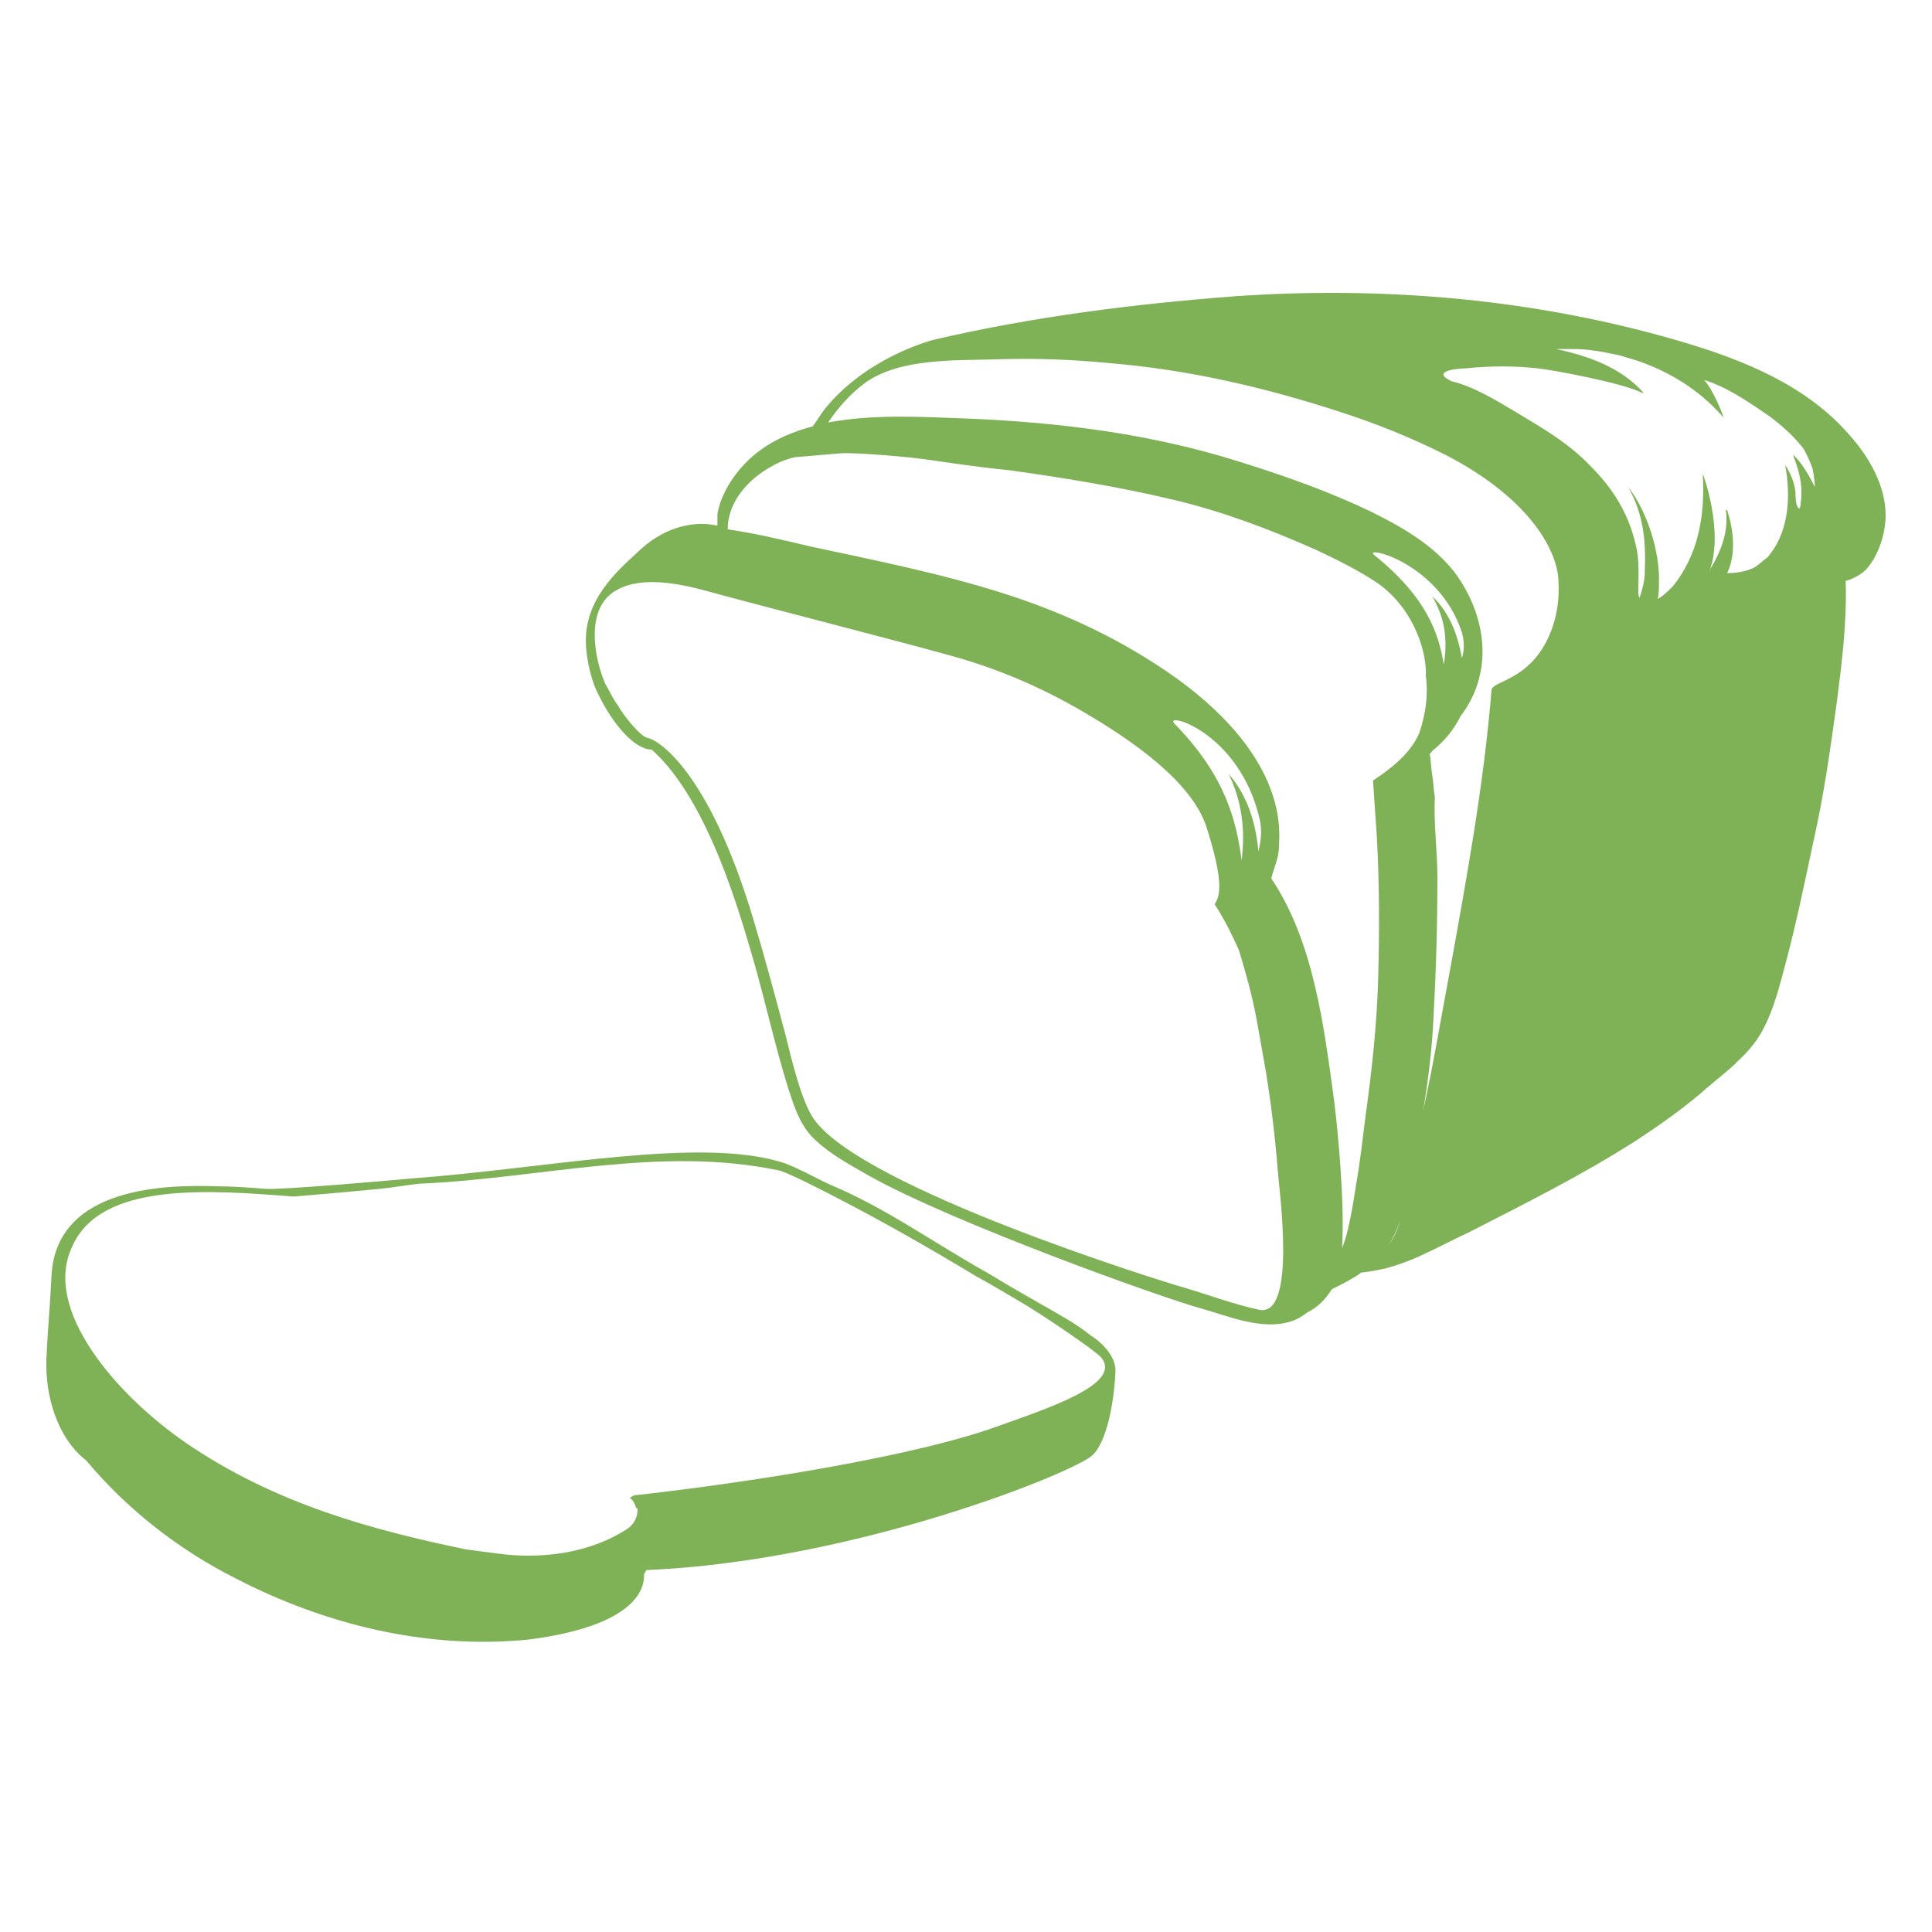
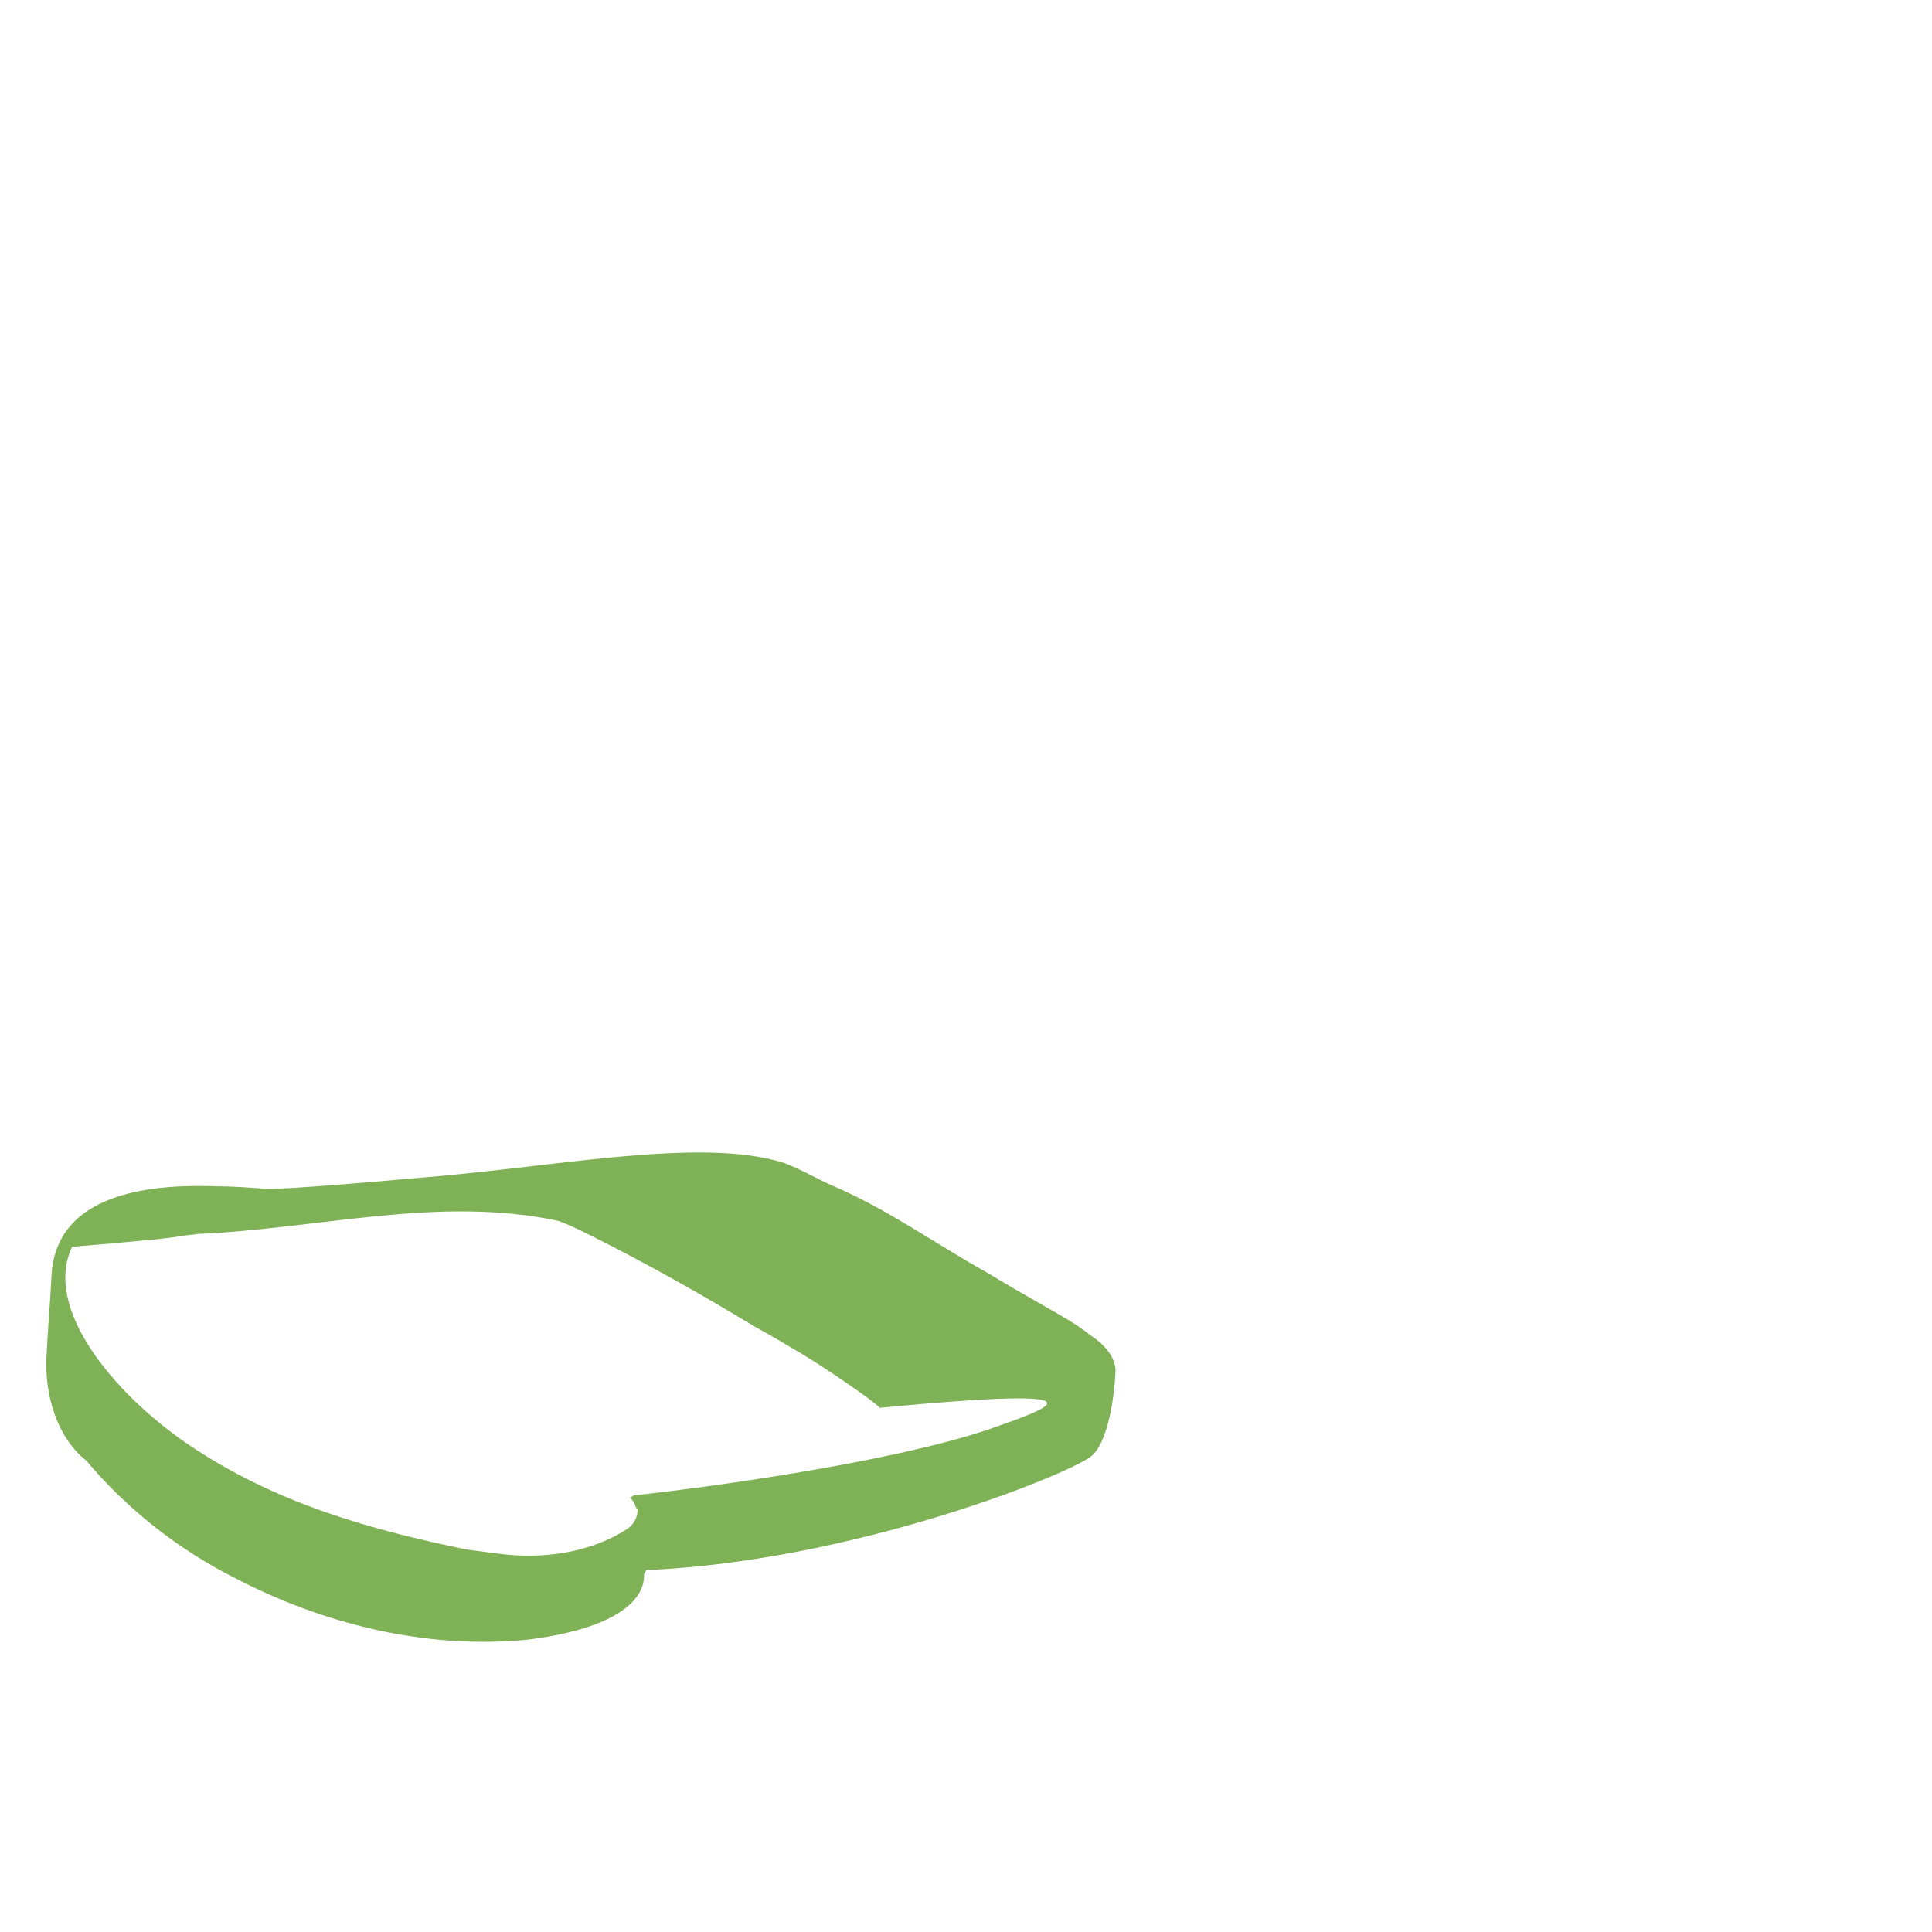
<svg xmlns="http://www.w3.org/2000/svg" version="1.1" id="Layer_2" x="0px" y="0px" viewBox="0 0 150 150" style="enable-background:new 0 0 150 150;" xml:space="preserve">
  <style type="text/css">
	.st0{fill:#7FB156;}
</style>
  <g>
-     <path class="st0" d="M143.7,33.9c-3.3-3.9-8.2-5.9-12.9-7.3c-11.4-3.4-23.3-4.4-34.9-3.6c-7.9,0.6-15.8,1.6-23.5,3.4   c-0.3,0.1-5.2,1.4-8.4,5.4c-0.3,0.4-0.6,0.9-0.9,1.3c-1.5,0.4-2.9,1-4,1.8c-1.7,1.2-3.1,3.2-3.4,5c0,0.3,0,0.6,0,0.9   c-0.1,0-0.6-0.1-0.7-0.1c-0.9-0.1-3.1,0-5.2,1.9c-1.5,1.4-4.1,3.5-4.3,6.7c-0.1,1.3,0.3,3.3,0.9,4.5c1.2,2.5,2.9,4.4,4.2,4.4   c0,0,0,0,0,0c0,0,0,0,0,0c4.5,4,7,13.3,8,16.7c0.9,3.2,1.6,6.4,2.6,9.6c0.4,1.2,0.9,3,2.2,4.1c0,0,0,0,0,0c1.2,1.1,2.7,1.9,4.1,2.7   c6.4,3.6,22.8,9.5,25.8,10.3c2.1,0.6,4.7,1.7,6.9,1c0.4-0.1,0.9-0.4,1.3-0.7c0.8-0.4,1.4-1,1.9-1.8c0.8-0.4,1.6-0.8,2.3-1.3   c1-0.1,1.7-0.3,1.8-0.3c1.1-0.3,2.2-0.7,3.2-1.2c1.1-0.5,2.2-1.1,3.3-1.6c4.3-2.2,8.7-4.4,12.8-7c2-1.3,4-2.7,5.8-4.3   c0.7-0.6,2.2-1.8,2.2-1.9c1.1-1,1.7-1.8,2.2-2.8c0.7-1.4,1.1-2.9,1.5-4.4c0.9-3.3,1.6-6.7,2.3-10c0.8-3.5,1.3-7.1,1.8-10.7   c0.4-3.1,0.8-6.3,0.7-9.4c0,0,0-0.1,0-0.1c0,0,0.9-0.2,1.6-0.9c0.9-1,1.5-2.7,1.5-4.2C146.4,37.8,145.2,35.6,143.7,33.9z    M97.8,101.7c-2.3-0.5-4-1.2-6.1-1.8c-1.1-0.3-24.7-7.6-28.5-13c-1-1.4-1.8-4.9-2.2-6.5c-0.8-3-1.6-6-2.5-9   c-3.5-11.7-7.5-14-8.2-14.1c-0.6-0.1-2-1.9-2.3-2.5c-0.4-0.5-0.7-1.2-1-1.7c-0.8-1.8-1.7-5.9,0.9-7.3c2-1.1,4.9-0.5,7.4,0.2   c2.1,0.6,14.2,3.7,18.5,4.9c4,1.1,7.6,2.7,11.2,4.9c2.8,1.7,7.6,4.9,8.7,8.5c1.1,3.5,1.2,5.1,0.6,5.9c0,0,0.9,1.3,1.9,3.6   c1.3,4.3,1.3,5.1,2.1,9.5c0.4,2.5,0.7,5,0.9,7.5C99.3,92.3,100.7,102.2,97.8,101.7z M96.4,66.8C96.4,66.8,96.4,66.8,96.4,66.8   c-0.4-3-1.2-6.5-5.2-10.6c-1-1,5,0.5,6.6,7.4c0.2,0.9,0.1,1.7-0.1,2.5c-0.2-2.3-0.9-4.4-2.3-6c0,0,0,0,0,0   C96.4,62.2,96.7,64.3,96.4,66.8z M106.6,60.6c0.1,1.5,0.2,2.9,0.3,4.4c0.2,3.7,0.2,7.3,0.1,11c-0.1,3.6-0.5,7.2-1,10.8   c-0.2,1.6-0.4,3.4-0.7,5.1c-0.3,1.9-0.6,3.8-1.1,5c0.2-3.6-0.3-8.8-0.6-11.3c-0.8-5.9-1.6-12.5-4.9-17.4c0.2-0.8,0.6-1.6,0.6-2.5   c0-0.9,0.9-6.6-7.9-13c-4.2-3-8.7-5.1-13.4-6.6c-5-1.6-10.1-2.6-15.2-3.7c-2.1-0.5-4.2-1-6.3-1.3c0-3.1,3.3-5.2,5.2-5.6   c1.1-0.1,2.3-0.2,3.5-0.3c1.1-0.1,5.7,0.3,6.9,0.5c2.1,0.3,4.1,0.6,6.2,0.8c4.3,0.6,8.6,1.3,12.8,2.3c3.8,0.9,7.5,2.3,11.1,3.9   c1.7,0.8,3.3,1.6,4.8,2.6c0,0,0,0,0,0c2.9,2.1,3.8,5.5,3.7,7.2c0.2,1.4,0,2.9-0.5,4.4C109.5,58.5,108.1,59.6,106.6,60.6z    M112.1,51.6C112.1,51.7,112.1,51.7,112.1,51.6c-0.4-2.4-1.3-5.2-5.4-8.5c-1-0.8,5,0.5,6.8,6c0.2,0.7,0.2,1.4,0,2   c-0.3-1.8-1-3.6-2.3-4.8c0,0,0,0,0,0C112.2,48,112.4,49.7,112.1,51.6z M107.9,96.6c0.3-0.6,0.6-1.2,0.8-1.8   C108.5,95.5,108.2,96.1,107.9,96.6z M119.9,50.1c-1.6,2.8-4.1,2.8-4.1,3.5c-0.6,7.3-1.9,14.4-3.2,21.6c-0.7,3.7-1.3,7.4-2.1,11   c0,0,0,0,0,0c0.4-2.4,0.7-4.9,0.8-7.3c0.2-3.6,0.3-7.2,0.3-10.8c0-2-0.3-4.2-0.2-6.2c-0.1-0.6-0.1-1.1-0.2-1.7   c-0.1-0.6-0.1-1.2-0.2-1.7c0.1,0,0.1-0.1,0.2-0.2c1-0.8,1.7-1.7,2.2-2.7c2.3-3,2.3-7.1-0.2-10.8c-1.6-2.3-4.2-3.8-6.6-5   c-3.3-1.6-6.7-2.8-10.2-3.9c-6.9-2.2-14-3.1-21.2-3.4c-3.1-0.1-7.2-0.4-10.9,0.3c0.8-1.2,1.8-2.3,2.9-3.1c2.7-1.9,6.9-1.7,10.1-1.8   c3-0.1,5.9,0,8.9,0.3c6.1,0.5,12.1,1.9,17.9,3.8c2.8,0.9,5.5,2,8.1,3.3c6.8,3.5,8.8,7.7,8.8,9.9C121.1,47,120.7,48.7,119.9,50.1z    M139.2,35.3C139.2,35.3,139.2,35.3,139.2,35.3c0.5,1.3,0.8,2.4,0.6,3.8c0,0.1,0,0.2-0.1,0.4c-0.2-0.1-0.3-0.5-0.3-1.3   c-0.1-0.8-0.4-1.5-0.8-2.1c0,0,0,0,0,0c0.5,2.7,0.2,5.4-1.4,7.2c-0.3,0.2-0.6,0.5-0.9,0.7c-0.3,0.2-1.1,0.5-2.2,0.5   c0.7-1.5,0.5-3.3,0-4.9c0,0-0.1,0-0.1,0c0.2,1.6-0.3,3-1.1,4.4c-0.1,0.1-0.1,0.2-0.2,0.4c0,0,0,0,0,0c1.2-3.1-0.5-7.7-0.5-7.6   c0.2,3.4-0.4,6.3-2.3,8.7c-0.4,0.4-0.8,0.8-1.2,1c0.1-0.4,0.1-0.8,0.1-1.2c0.1-2.4-0.9-5.6-2.4-7.5c0,0-0.1,0,0,0   c1.2,2.1,1.4,4.2,1.3,6.6c0,0.7-0.2,1.4-0.4,2c-0.1-0.1-0.1-0.3-0.1-0.5c0-1.3,0.1-2.4-0.2-3.6c-0.6-2.6-1.9-4.5-3.5-6.1   c-1.7-1.8-3.8-3-5.8-4.2c-1.5-0.9-3.3-2-5-2.4c-1.7-0.8,0.5-1,1.1-1c1.9-0.2,3.8-0.2,5.6,0c1,0.1,6.5,1.1,8.1,1.9   c0.1,0,0.1,0,0.2,0.1c-1.8-2.1-4.5-3-6.9-3.5c0.5,0,1,0,1.5,0c0.7,0,1.3,0.1,2,0.2c0.5,0.1,1,0.2,1.5,0.3c0.3,0.1,0.6,0.2,1,0.3   c2.5,0.8,5,2.2,7,4.5c0.1,0.1-0.8-2.2-1.5-2.9c2,0.6,4,2.1,5.2,2.9c0.9,0.7,1.7,1.4,2.5,2.4c0.3,0.5,0.5,1,0.7,1.5   c0,0,0.2,0.8,0.2,1.5C140.4,36.8,139.8,35.8,139.2,35.3z" />
-     <path class="st0" d="M84.7,103.7c-1.1-0.9-2.4-1.6-3.8-2.4c-1.4-0.8-2.8-1.6-4.1-2.4c-4.3-2.4-8-5.1-12.3-6.9   c-1.1-0.5-2.3-1.2-3.6-1.7c-6.5-2.1-18.2,0.4-29,1.2c-1,0.1-10.1,0.9-11.3,0.8c-1.2-0.1-2.7-0.2-3.9-0.2   c-3.5-0.1-12.3-0.1-12.7,6.9c-0.1,2.2-0.3,4.3-0.4,6.5c-0.1,2.8,0.8,6.1,3.1,7.9c3.1,3.7,7.1,6.9,11.7,9.2   c6.6,3.4,14.5,5.5,22.6,4.7c9.4-1.2,9-4.7,9-5.1c0.1-0.1,0.1-0.2,0.2-0.3c16.3-0.7,33.2-7.6,34.6-8.9c0.8-0.7,1.6-2.9,1.8-6.4   C86.7,105.5,85.8,104.4,84.7,103.7z M76.7,111c-7.8,2.6-21.9,4.5-27.5,5.1c-0.1,0.1-0.2,0.1-0.3,0.2c0.3,0.2,0.4,0.5,0.5,0.8   c0,0,0,0,0.1,0c0,0,0,0.1,0,0.1c0,0.5-0.2,1.1-0.8,1.5c-2.9,1.9-6.7,2.4-10.2,1.9c-0.8-0.1-1.5-0.2-2.3-0.3   c-7.2-1.5-14.8-3.5-21.8-8.3c-5.5-3.8-11.1-10.4-8.8-15.2c2.2-5.1,10.7-4.4,17.2-3.9c0,0,2.4-0.2,3.5-0.3c1.1-0.1,2.1-0.2,3.2-0.3   c1-0.1,2.1-0.3,3.1-0.4c9.4-0.4,18.7-3,28-1c1.3,0.5,2.6,1.2,3.8,1.8c3.9,2,7.6,4.1,11.4,6.4c1.3,0.7,2.6,1.5,3.8,2.2   c1.5,0.9,5.5,3.6,5.9,4.1C87.2,107.5,81.2,109.4,76.7,111z" />
+     <path class="st0" d="M84.7,103.7c-1.1-0.9-2.4-1.6-3.8-2.4c-1.4-0.8-2.8-1.6-4.1-2.4c-4.3-2.4-8-5.1-12.3-6.9   c-1.1-0.5-2.3-1.2-3.6-1.7c-6.5-2.1-18.2,0.4-29,1.2c-1,0.1-10.1,0.9-11.3,0.8c-1.2-0.1-2.7-0.2-3.9-0.2   c-3.5-0.1-12.3-0.1-12.7,6.9c-0.1,2.2-0.3,4.3-0.4,6.5c-0.1,2.8,0.8,6.1,3.1,7.9c3.1,3.7,7.1,6.9,11.7,9.2   c6.6,3.4,14.5,5.5,22.6,4.7c9.4-1.2,9-4.7,9-5.1c0.1-0.1,0.1-0.2,0.2-0.3c16.3-0.7,33.2-7.6,34.6-8.9c0.8-0.7,1.6-2.9,1.8-6.4   C86.7,105.5,85.8,104.4,84.7,103.7z M76.7,111c-7.8,2.6-21.9,4.5-27.5,5.1c-0.1,0.1-0.2,0.1-0.3,0.2c0.3,0.2,0.4,0.5,0.5,0.8   c0,0,0,0,0.1,0c0,0,0,0.1,0,0.1c0,0.5-0.2,1.1-0.8,1.5c-2.9,1.9-6.7,2.4-10.2,1.9c-0.8-0.1-1.5-0.2-2.3-0.3   c-7.2-1.5-14.8-3.5-21.8-8.3c-5.5-3.8-11.1-10.4-8.8-15.2c0,0,2.4-0.2,3.5-0.3c1.1-0.1,2.1-0.2,3.2-0.3   c1-0.1,2.1-0.3,3.1-0.4c9.4-0.4,18.7-3,28-1c1.3,0.5,2.6,1.2,3.8,1.8c3.9,2,7.6,4.1,11.4,6.4c1.3,0.7,2.6,1.5,3.8,2.2   c1.5,0.9,5.5,3.6,5.9,4.1C87.2,107.5,81.2,109.4,76.7,111z" />
  </g>
</svg>